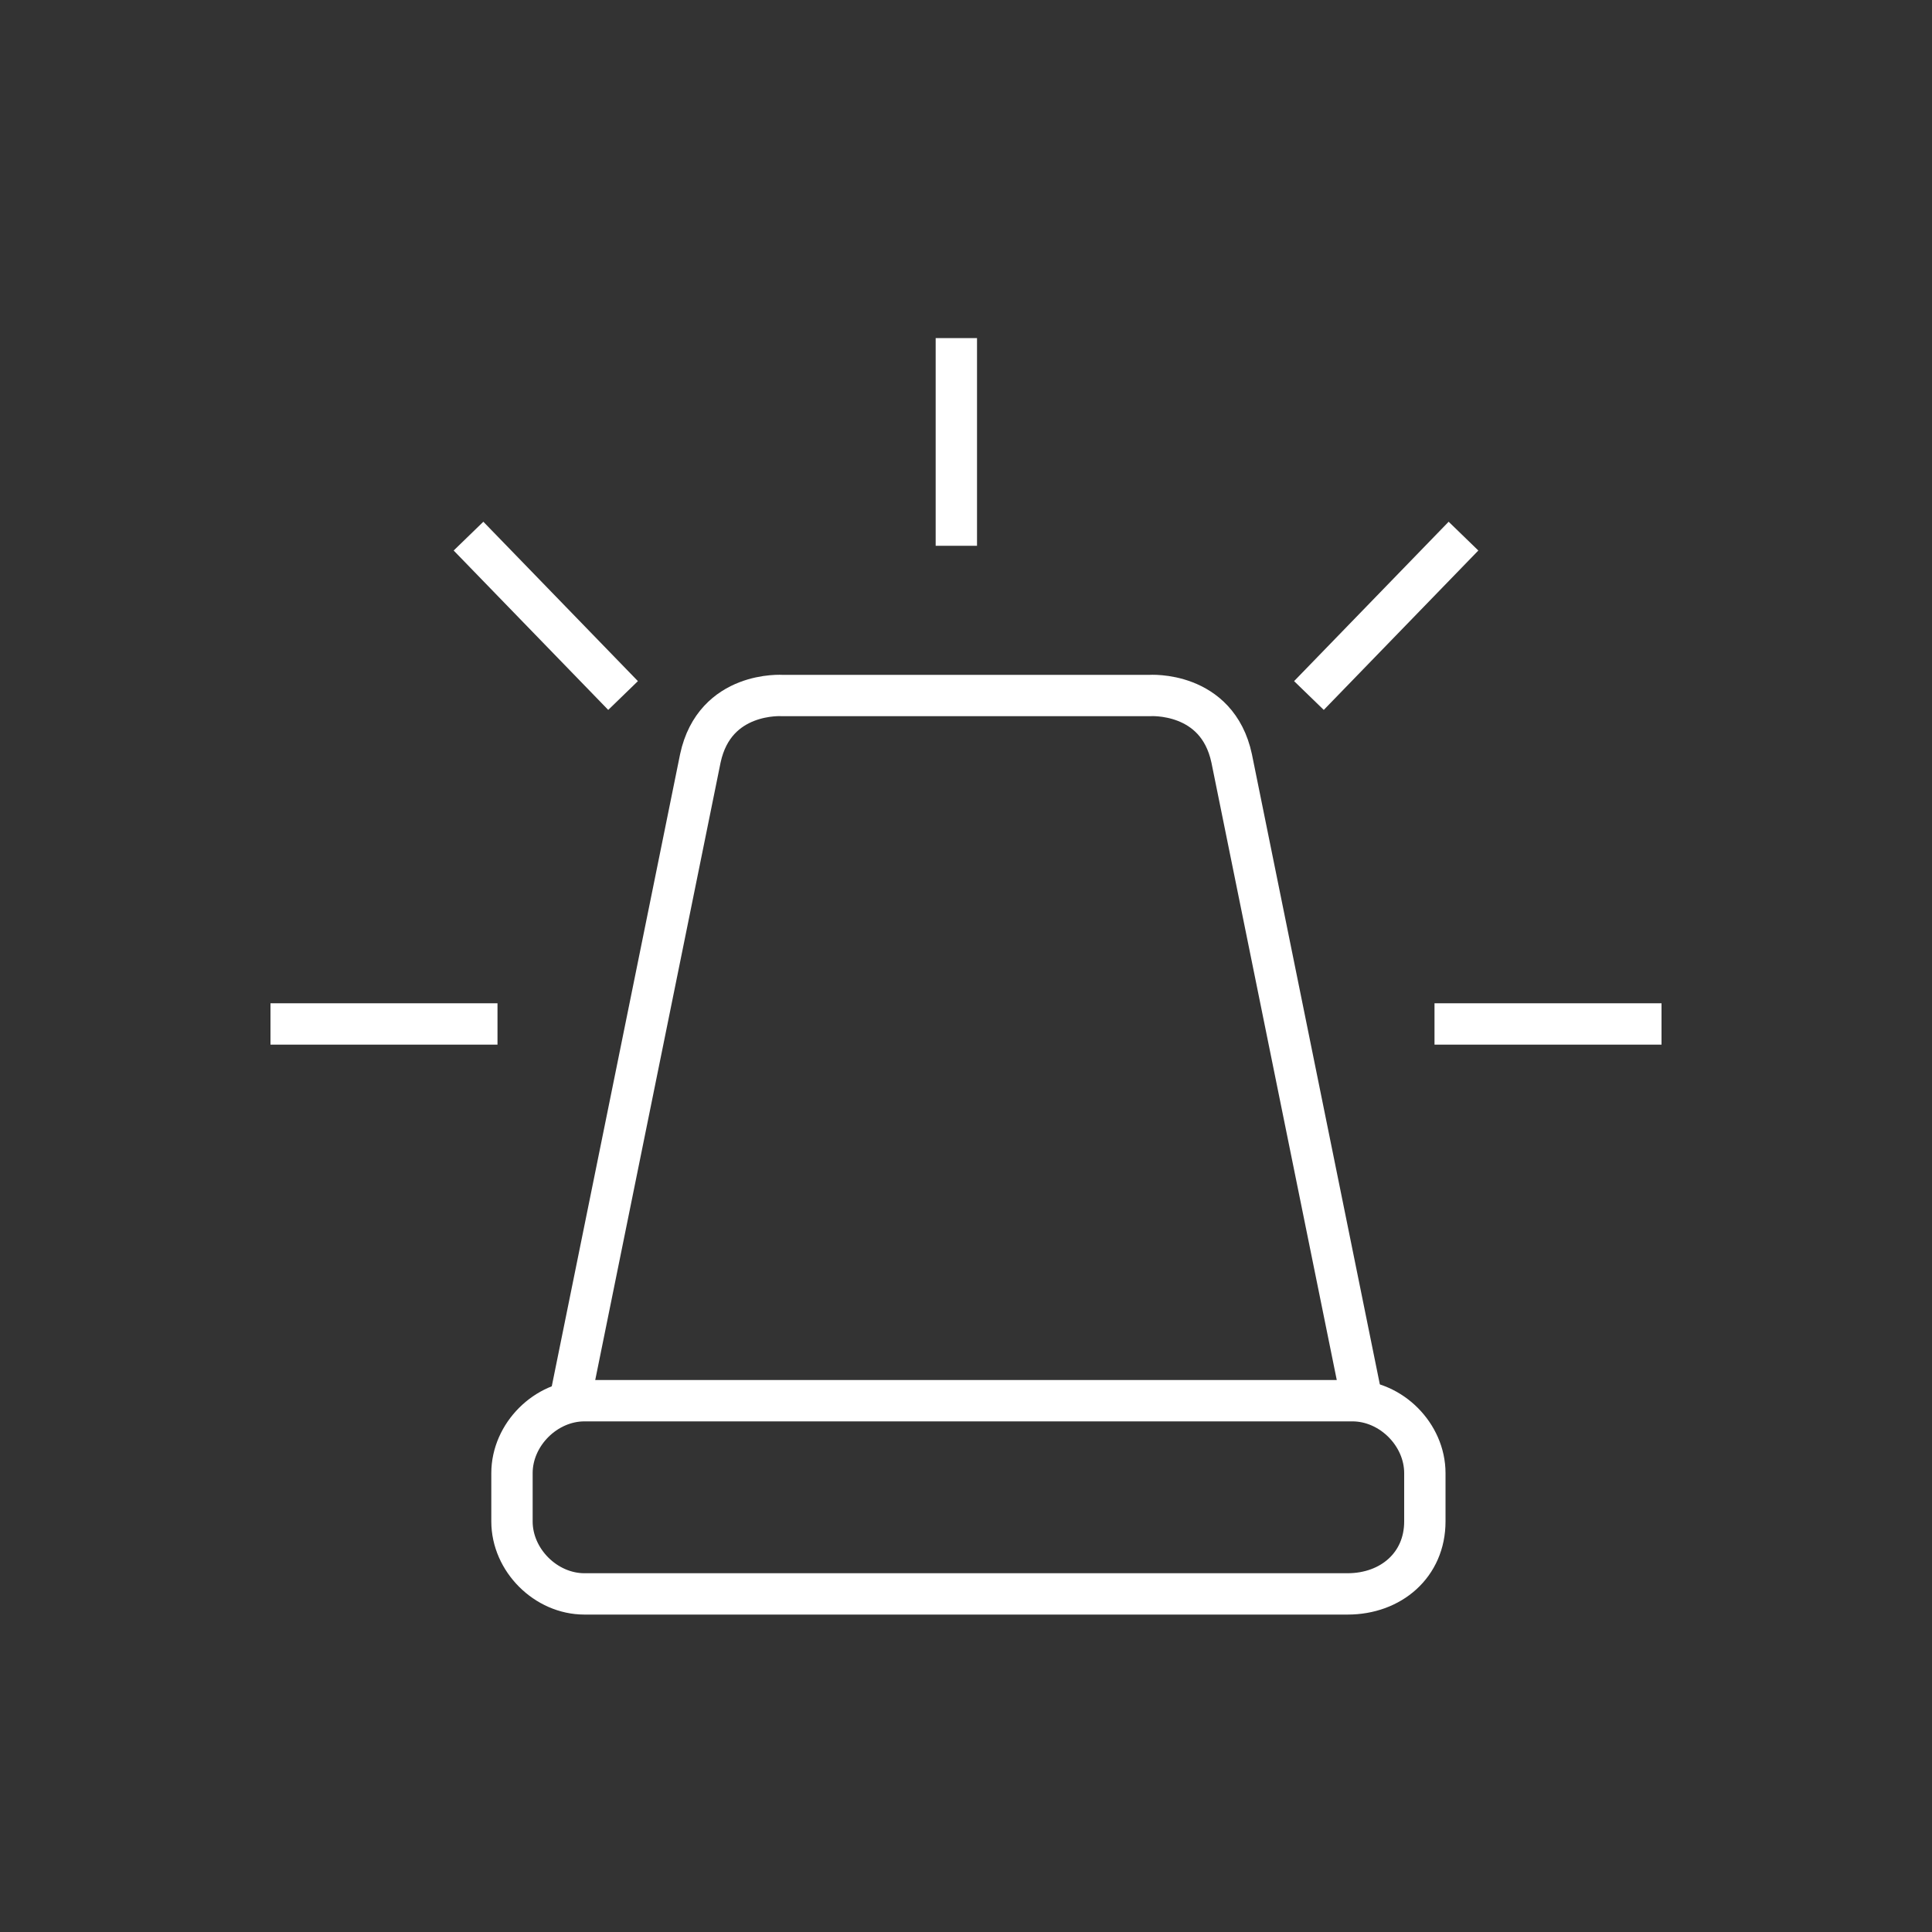
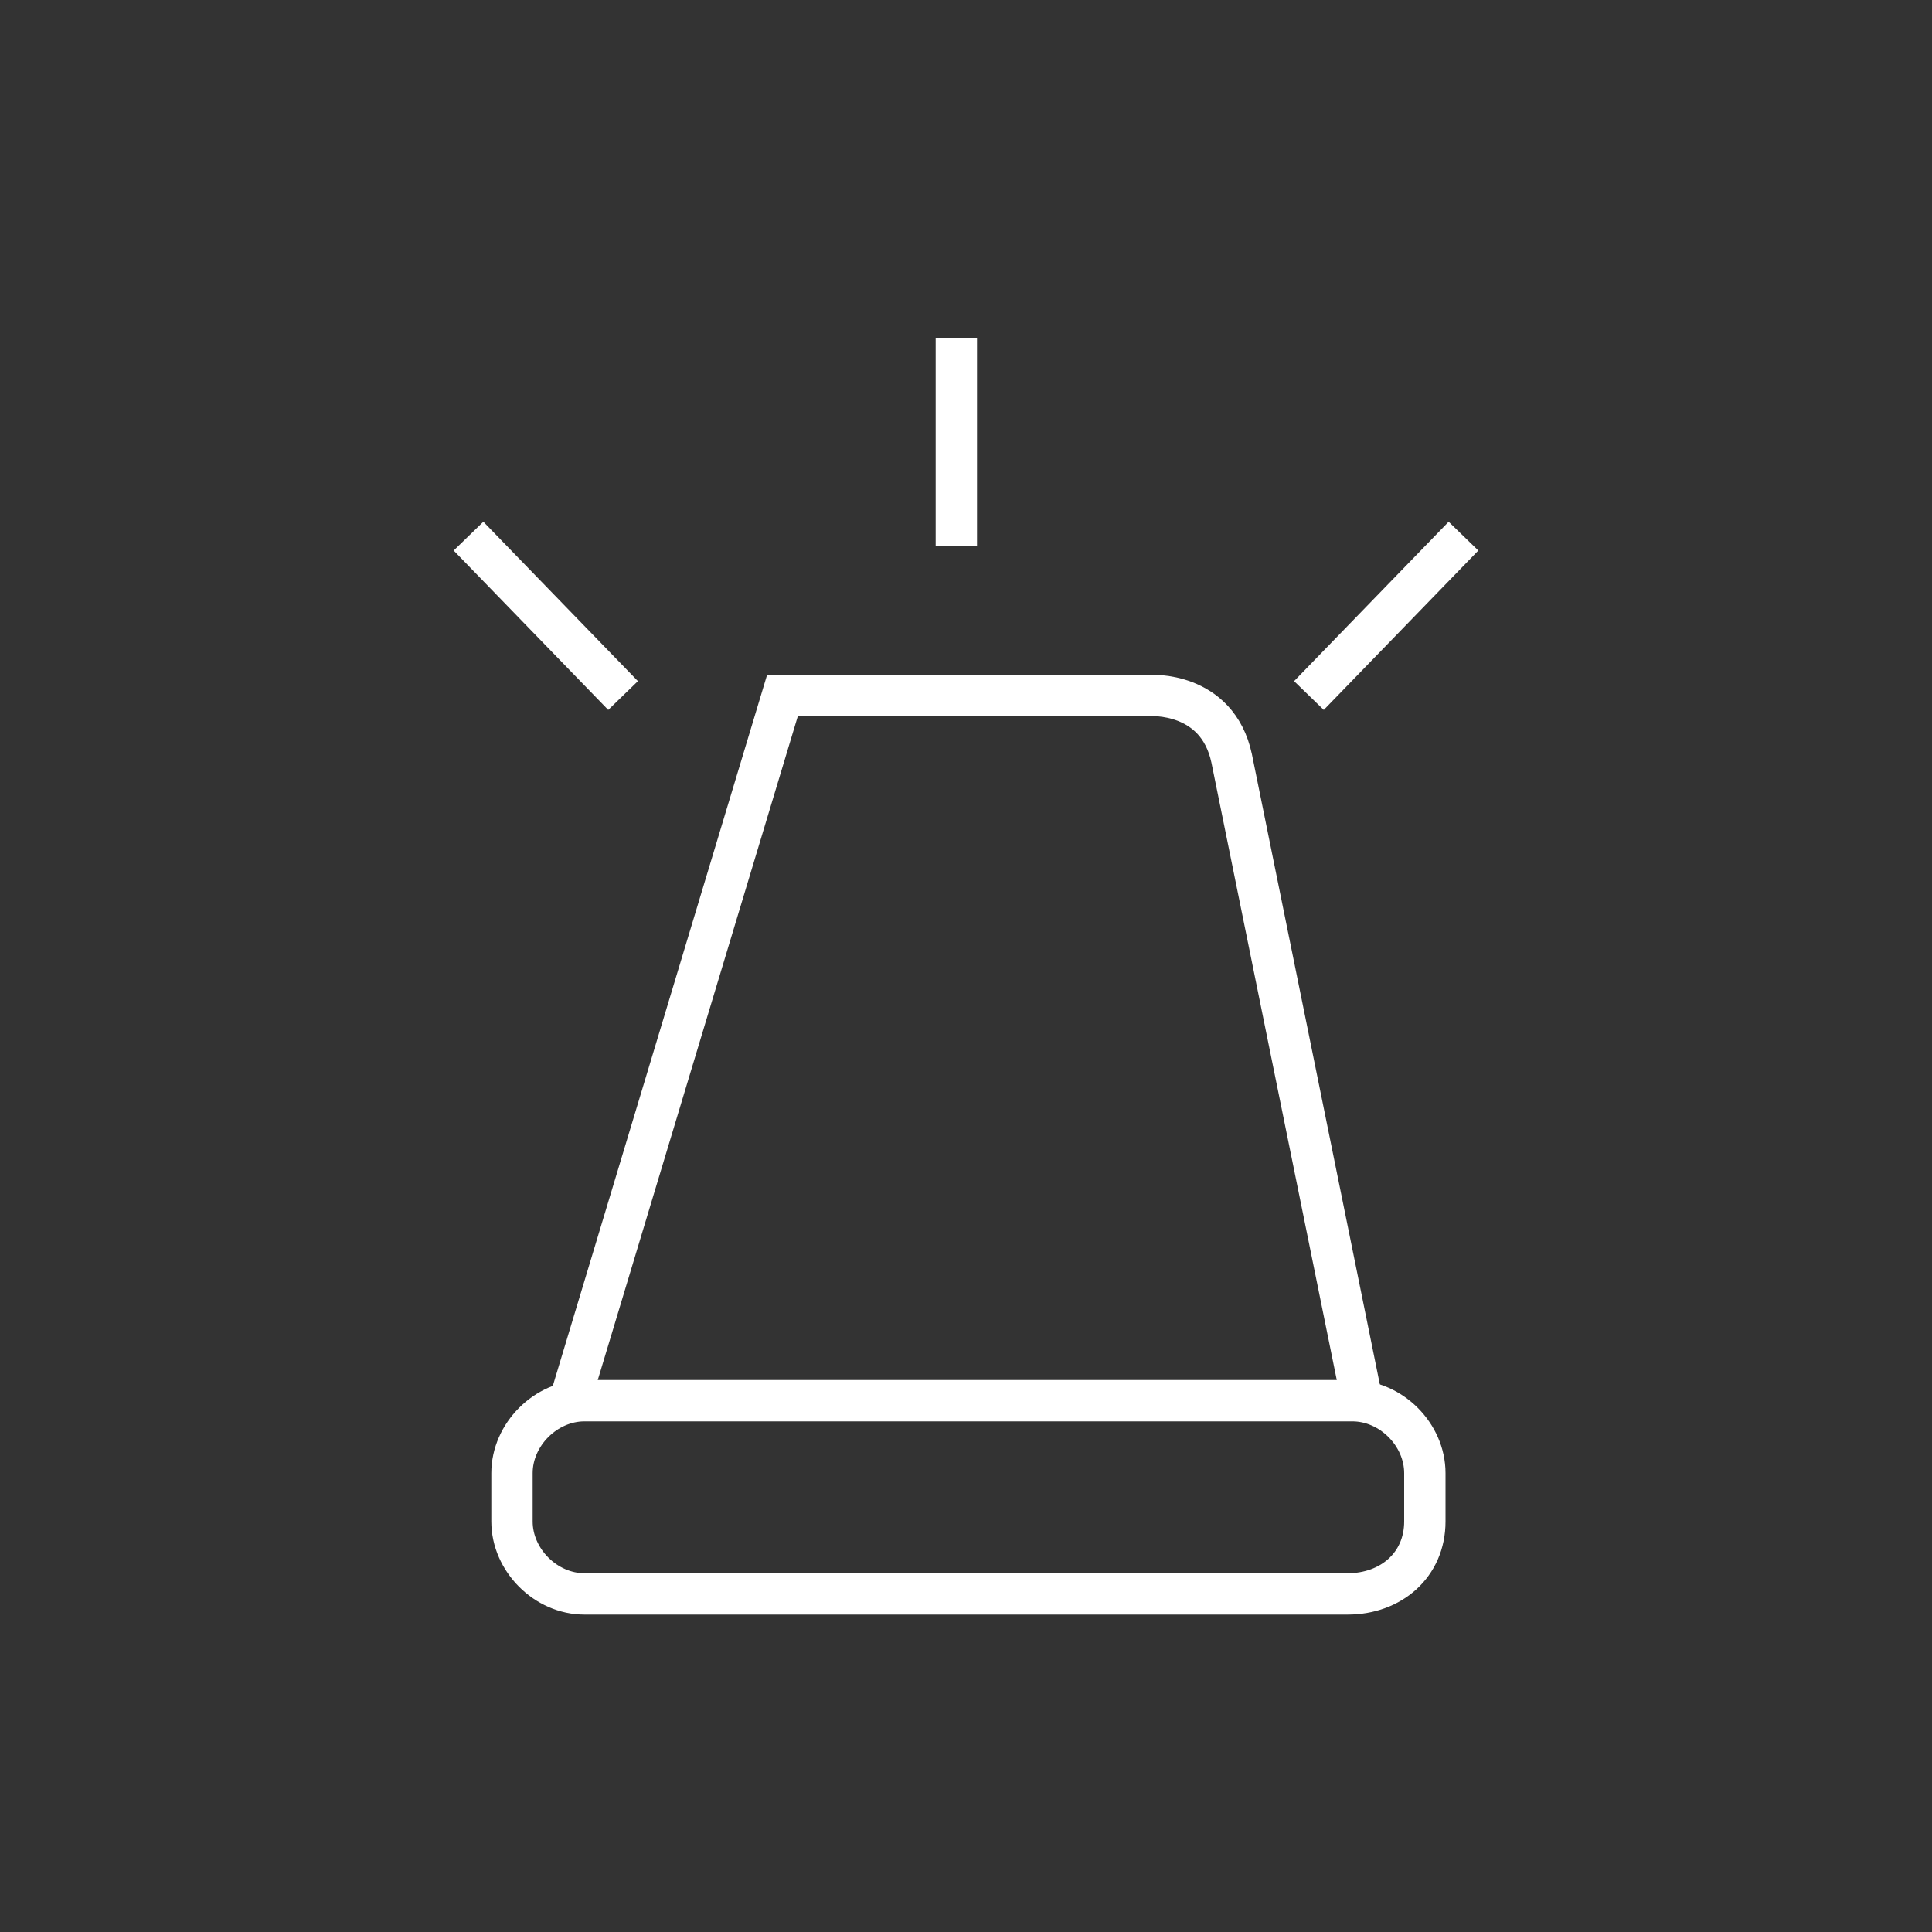
<svg xmlns="http://www.w3.org/2000/svg" version="1.1" id="Layer_1" x="0px" y="0px" viewBox="0 0 40 40" enable-background="new 0 0 40 40" xml:space="preserve">
  <rect x="0" y="0" width="40" height="40" fill="#333333" stroke="none" />
  <g>
    <path fill="none" stroke="#FFFFFF" stroke-width="0.856" stroke-miterlimit="10" d="M27.9,33H12.1c-0.8,0-1.5-0.7-1.5-1.5v-1   c0-0.8,0.7-1.5,1.5-1.5h15.9c0.8,0,1.5,0.7,1.5,1.5v1C29.5,32.4,28.8,33,27.9,33z" />
-     <path fill="none" stroke="#FFFFFF" stroke-width="0.856" stroke-miterlimit="10" d="M28.2,29l-2.7-13.3c-0.3-1.4-1.7-1.3-1.7-1.3   H20h-3.8c0,0-1.4-0.1-1.7,1.3L11.8,29" />
+     <path fill="none" stroke="#FFFFFF" stroke-width="0.856" stroke-miterlimit="10" d="M28.2,29l-2.7-13.3c-0.3-1.4-1.7-1.3-1.7-1.3   H20h-3.8L11.8,29" />
    <g>
      <line fill="none" stroke="#FFFFFF" stroke-width="0.856" stroke-miterlimit="10" x1="9.7" y1="11.1" x2="12.9" y2="14.4" />
-       <line fill="none" stroke="#FFFFFF" stroke-width="0.856" stroke-miterlimit="10" x1="5.6" y1="21.2" x2="10.3" y2="21.2" />
      <line fill="none" stroke="#FFFFFF" stroke-width="0.856" stroke-miterlimit="10" x1="30.3" y1="11.1" x2="27.1" y2="14.4" />
-       <line fill="none" stroke="#FFFFFF" stroke-width="0.856" stroke-miterlimit="10" x1="34.4" y1="21.2" x2="29.7" y2="21.2" />
      <line fill="none" stroke="#FFFFFF" stroke-width="0.856" stroke-miterlimit="10" x1="19.8" y1="7" x2="19.8" y2="11.3" />
    </g>
  </g>
</svg>